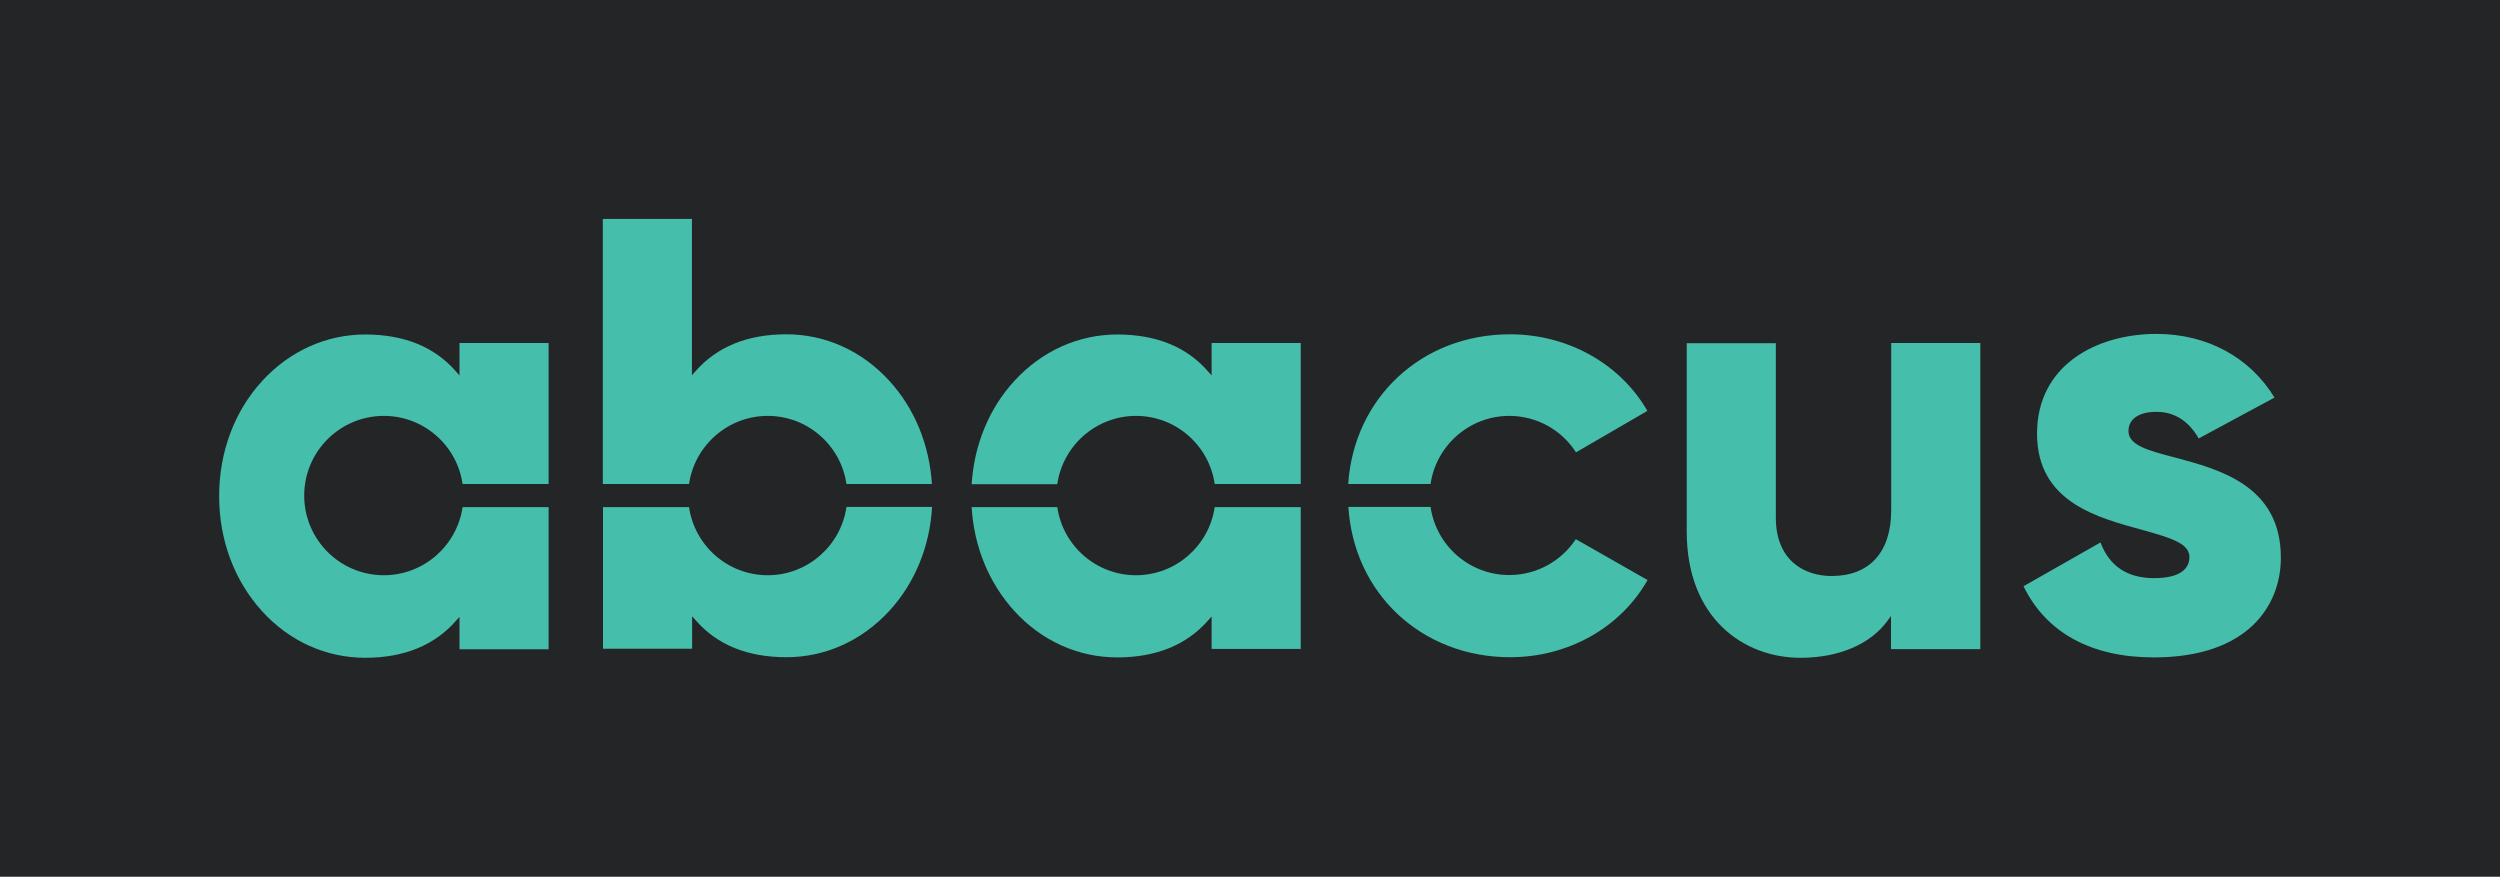
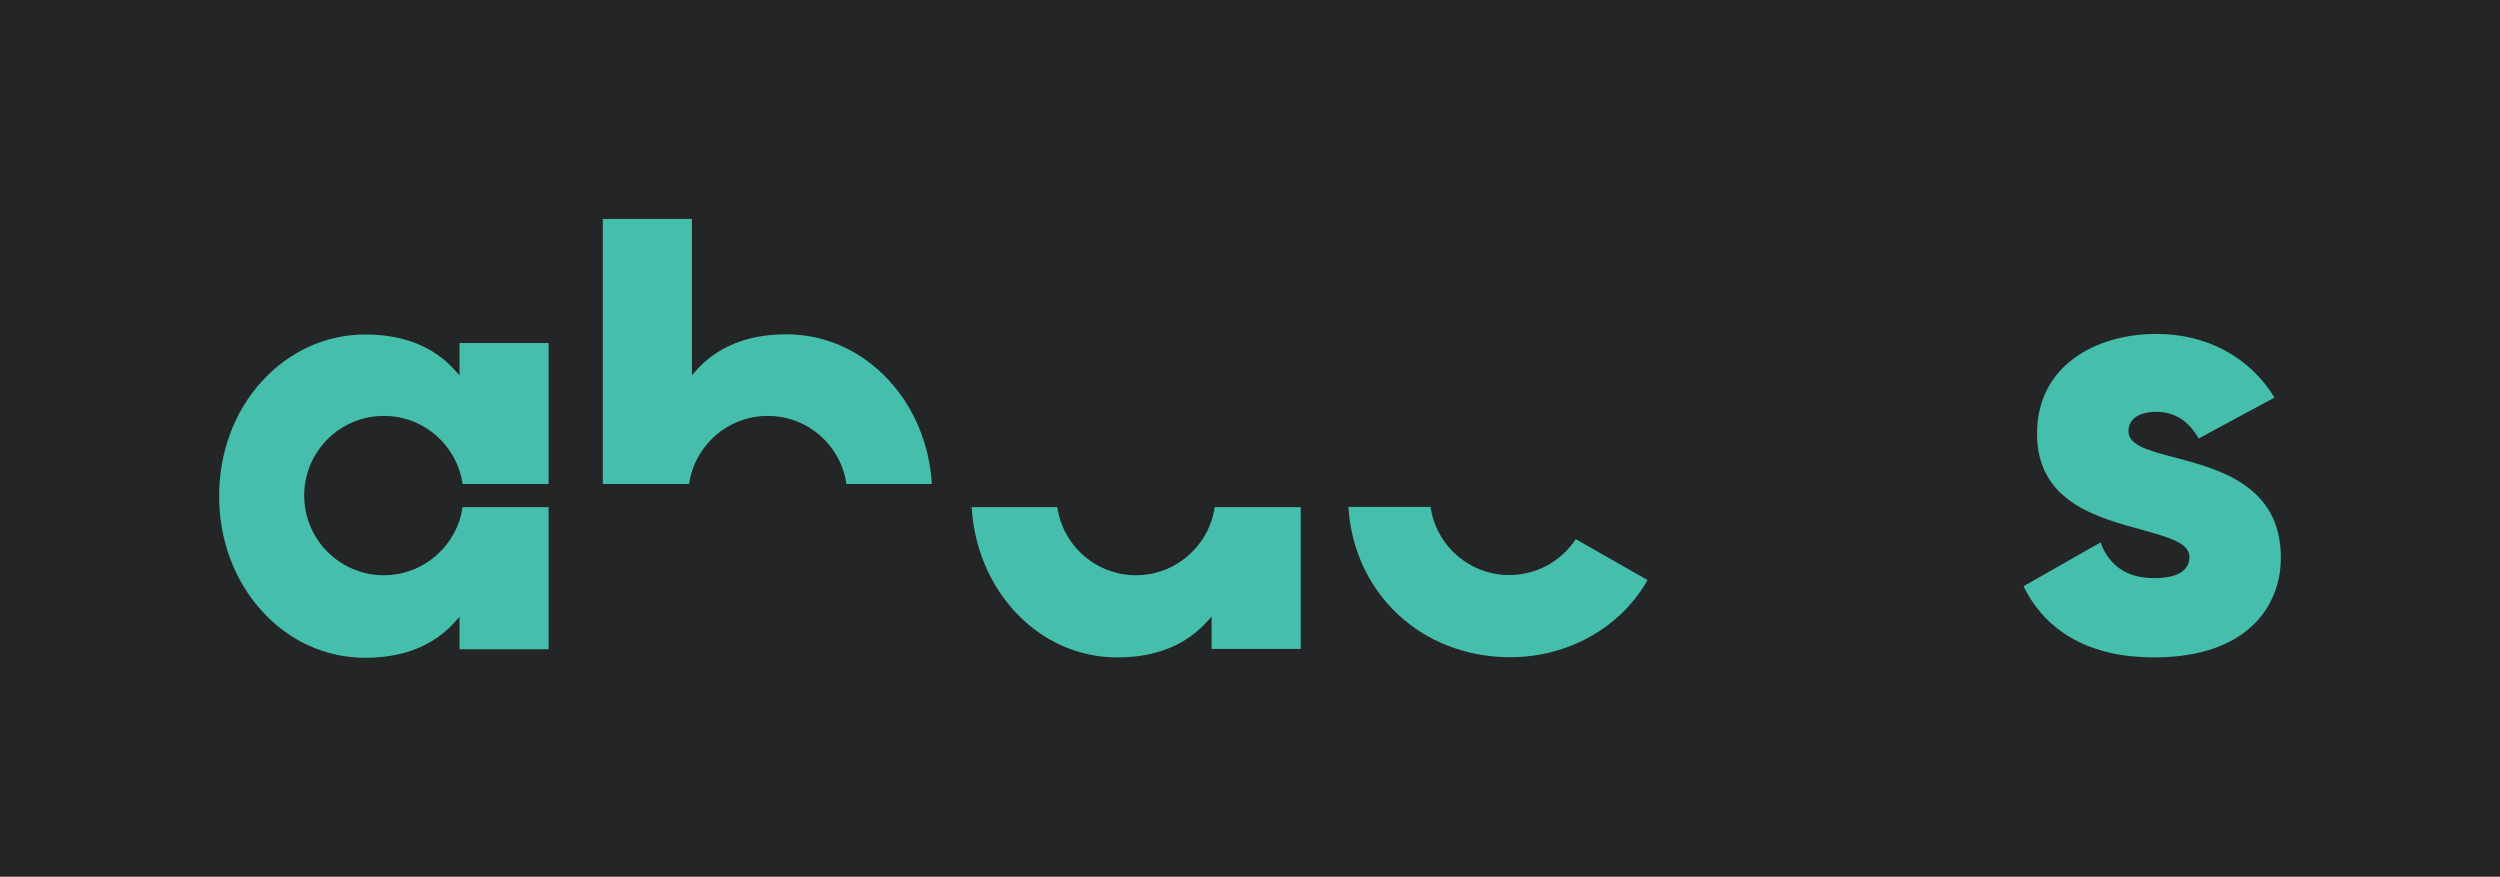
<svg xmlns="http://www.w3.org/2000/svg" id="Layer_2" data-name="Layer 2" viewBox="0 0 1296 454.5">
  <defs>
    <style> .cls-1 { fill: #232526; } .cls-1, .cls-2 { stroke-width: 0px; } .cls-2 { fill: #45beab; } </style>
  </defs>
  <g id="Layer_1-2" data-name="Layer 1">
    <rect class="cls-1" width="1296" height="454.5" />
    <g>
      <path class="cls-2" d="M239.8,262.9c-2.9,19.9-20.1,35.3-40.8,35.3-22.8,0-41.3-18.5-41.3-41.3s18.5-41.3,41.3-41.3c20.7,0,37.9,15.3,40.8,35.3h44.6v-73.1h-46.2v16.8l-1.8-2c-11.1-12.8-26.9-19.2-47.1-19.2s-39.2,8.6-53.4,24.1c-14.4,15.7-22.3,36.9-22.3,59.7s7.9,43.9,22.3,59.7c14.2,15.6,33.2,24.1,53.4,24.1s36-6.5,47.1-19.2l1.8-2v16.8h46.2v-73.7h-44.6Z" />
      <g>
        <path class="cls-2" d="M357.2,250.9c2.9-19.9,20.1-35.3,40.8-35.3s37.9,15.3,40.8,35.3h44.3c-1.3-20.4-9-39.2-22.1-53.5-14.2-15.6-33.2-24.1-53.4-24.1s-36,6.5-47.1,19.2l-1.8,2v-81h-46.2v137.4h44.7Z" />
-         <path class="cls-2" d="M438.8,262.9c-2.9,19.9-20.1,35.3-40.8,35.3s-37.9-15.3-40.8-35.3h-44.6v73.4h46.2v-16.8l1.8,2c11.1,12.8,26.9,19.2,47.1,19.2s39.2-8.6,53.4-24.1c13.2-14.4,20.9-33.3,22.1-53.8h-44.4v.1Z" />
      </g>
      <g>
-         <path class="cls-2" d="M548.1,250.9c2.9-19.9,20.1-35.3,40.8-35.3s37.9,15.3,40.8,35.3h44.6v-73.1h-46.2v16.8l-1.8-2c-11.1-12.8-26.9-19.2-47.1-19.2s-39.2,8.6-53.4,24.1c-13.1,14.3-20.8,33.1-22.1,53.5h44.4v-.1Z" />
        <path class="cls-2" d="M629.7,262.9c-2.9,19.9-20.1,35.3-40.8,35.3s-37.9-15.3-40.8-35.3h-44.4c1.2,20.5,9,39.4,22.1,53.8,14.2,15.6,33.2,24.1,53.4,24.1s36-6.5,47.1-19.2l1.8-2v16.8h46.2v-73.5h-44.6Z" />
      </g>
-       <path class="cls-2" d="M1026.6,336.3v-158.5h-46.2v86.7c0,21.7-11.2,34.1-30.9,34.1-14,0-28.9-7.9-28.9-30.2v-90.5h-46.2v97.6c0,45.2,29.7,65.5,59,65.5,19.8,0,36.2-7,45.1-19.2l1.8-2.5v17.2h46.3v-.2Z" />
      <path class="cls-2" d="M1116.6,340.8c48.5,0,65.8-26.7,65.8-51.7,0-37.4-31.9-45.8-55.2-52-13.3-3.5-23.8-6.2-23.8-13.6,0-6.3,5.4-10,14.5-10s16.6,4.5,21.9,13.8l39.3-21.2c-12.8-21-35.1-33-61.2-33-30.8,0-61.9,16-61.9,51.7s31.7,43.6,54.9,50c13.5,3.8,24.1,6.7,24.1,13.9,0,5-3.2,11-18.3,11-13.9,0-23.2-6.2-27.8-18.5l-39.9,22.7c11.8,24.2,35.2,36.9,67.6,36.9Z" />
      <g>
-         <path class="cls-2" d="M741.6,250.9c2.9-19.9,20.1-35.3,40.8-35.3,14.5,0,27.3,7.5,34.6,18.9l37-21.5c-14.1-24.5-41.3-39.7-71.2-39.7-45.9,0-80.9,33-83.9,77.6h42.7Z" />
        <path class="cls-2" d="M816.9,279.5c-7.4,11.2-20.1,18.6-34.5,18.6-20.7,0-37.9-15.3-40.8-35.3h-42.6c2.8,44.8,37.9,77.9,83.9,77.9,30,0,57.2-15.3,71.2-40l-37.2-21.2Z" />
      </g>
    </g>
  </g>
</svg>